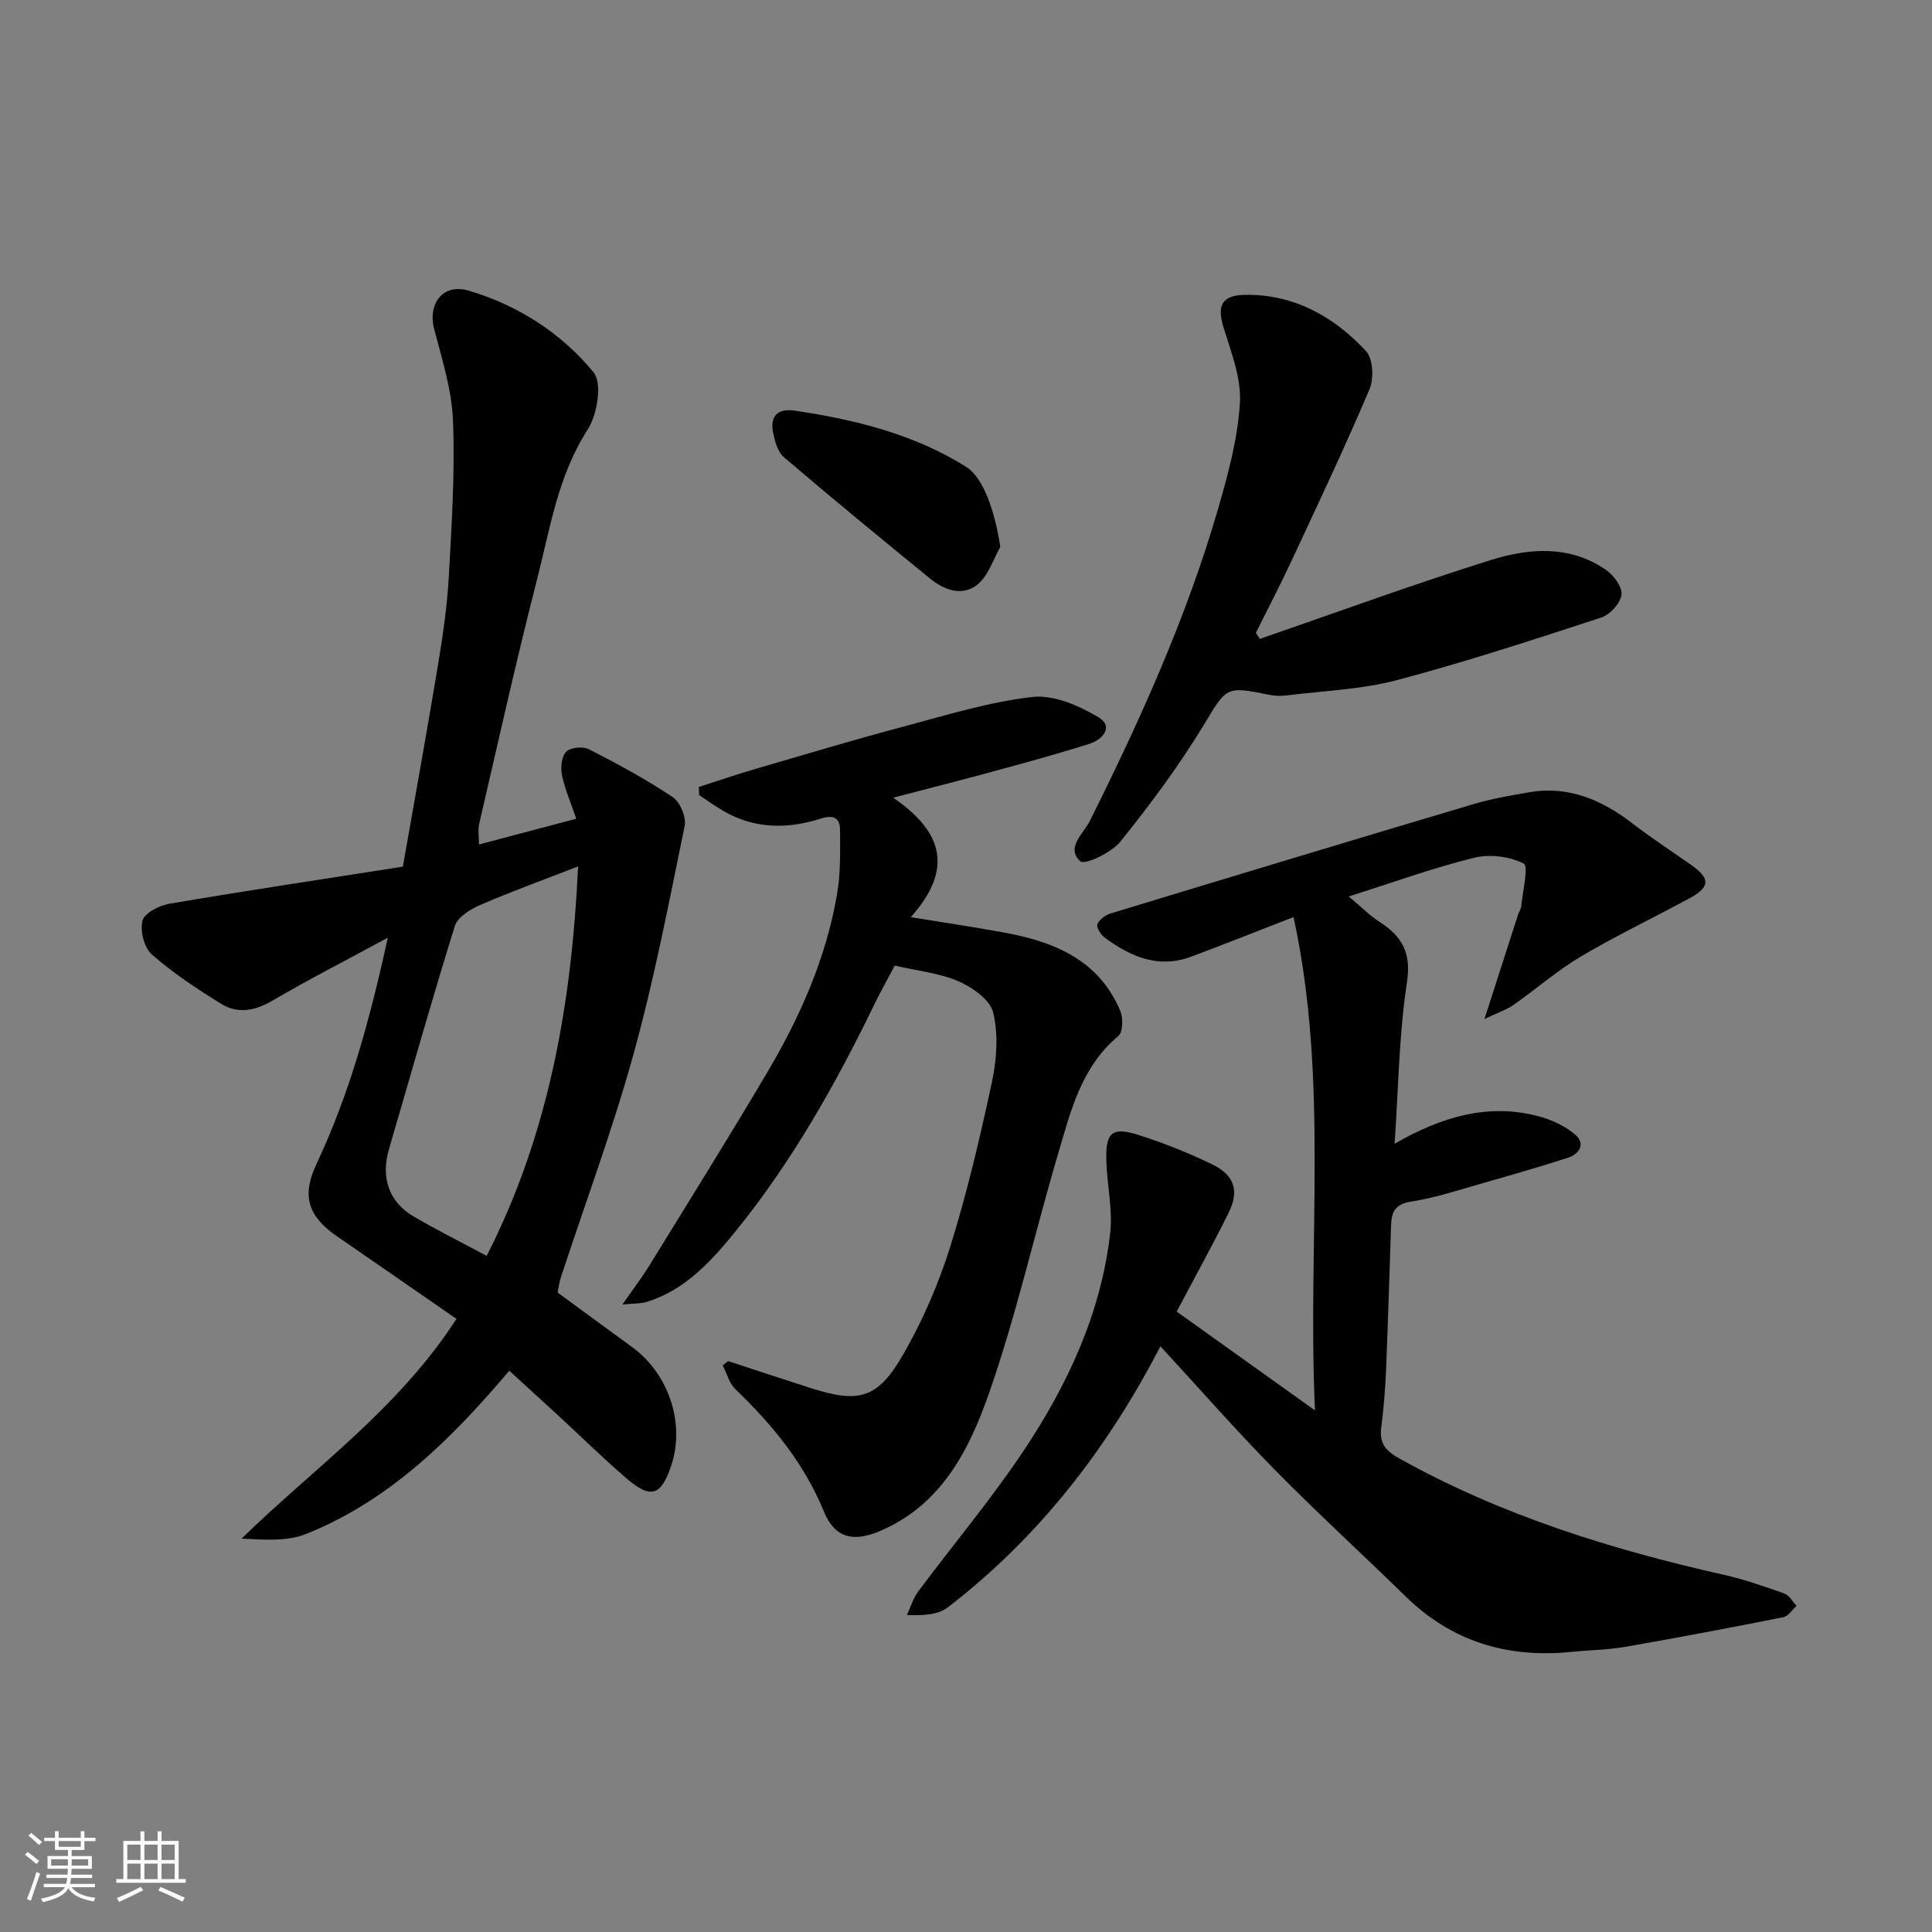
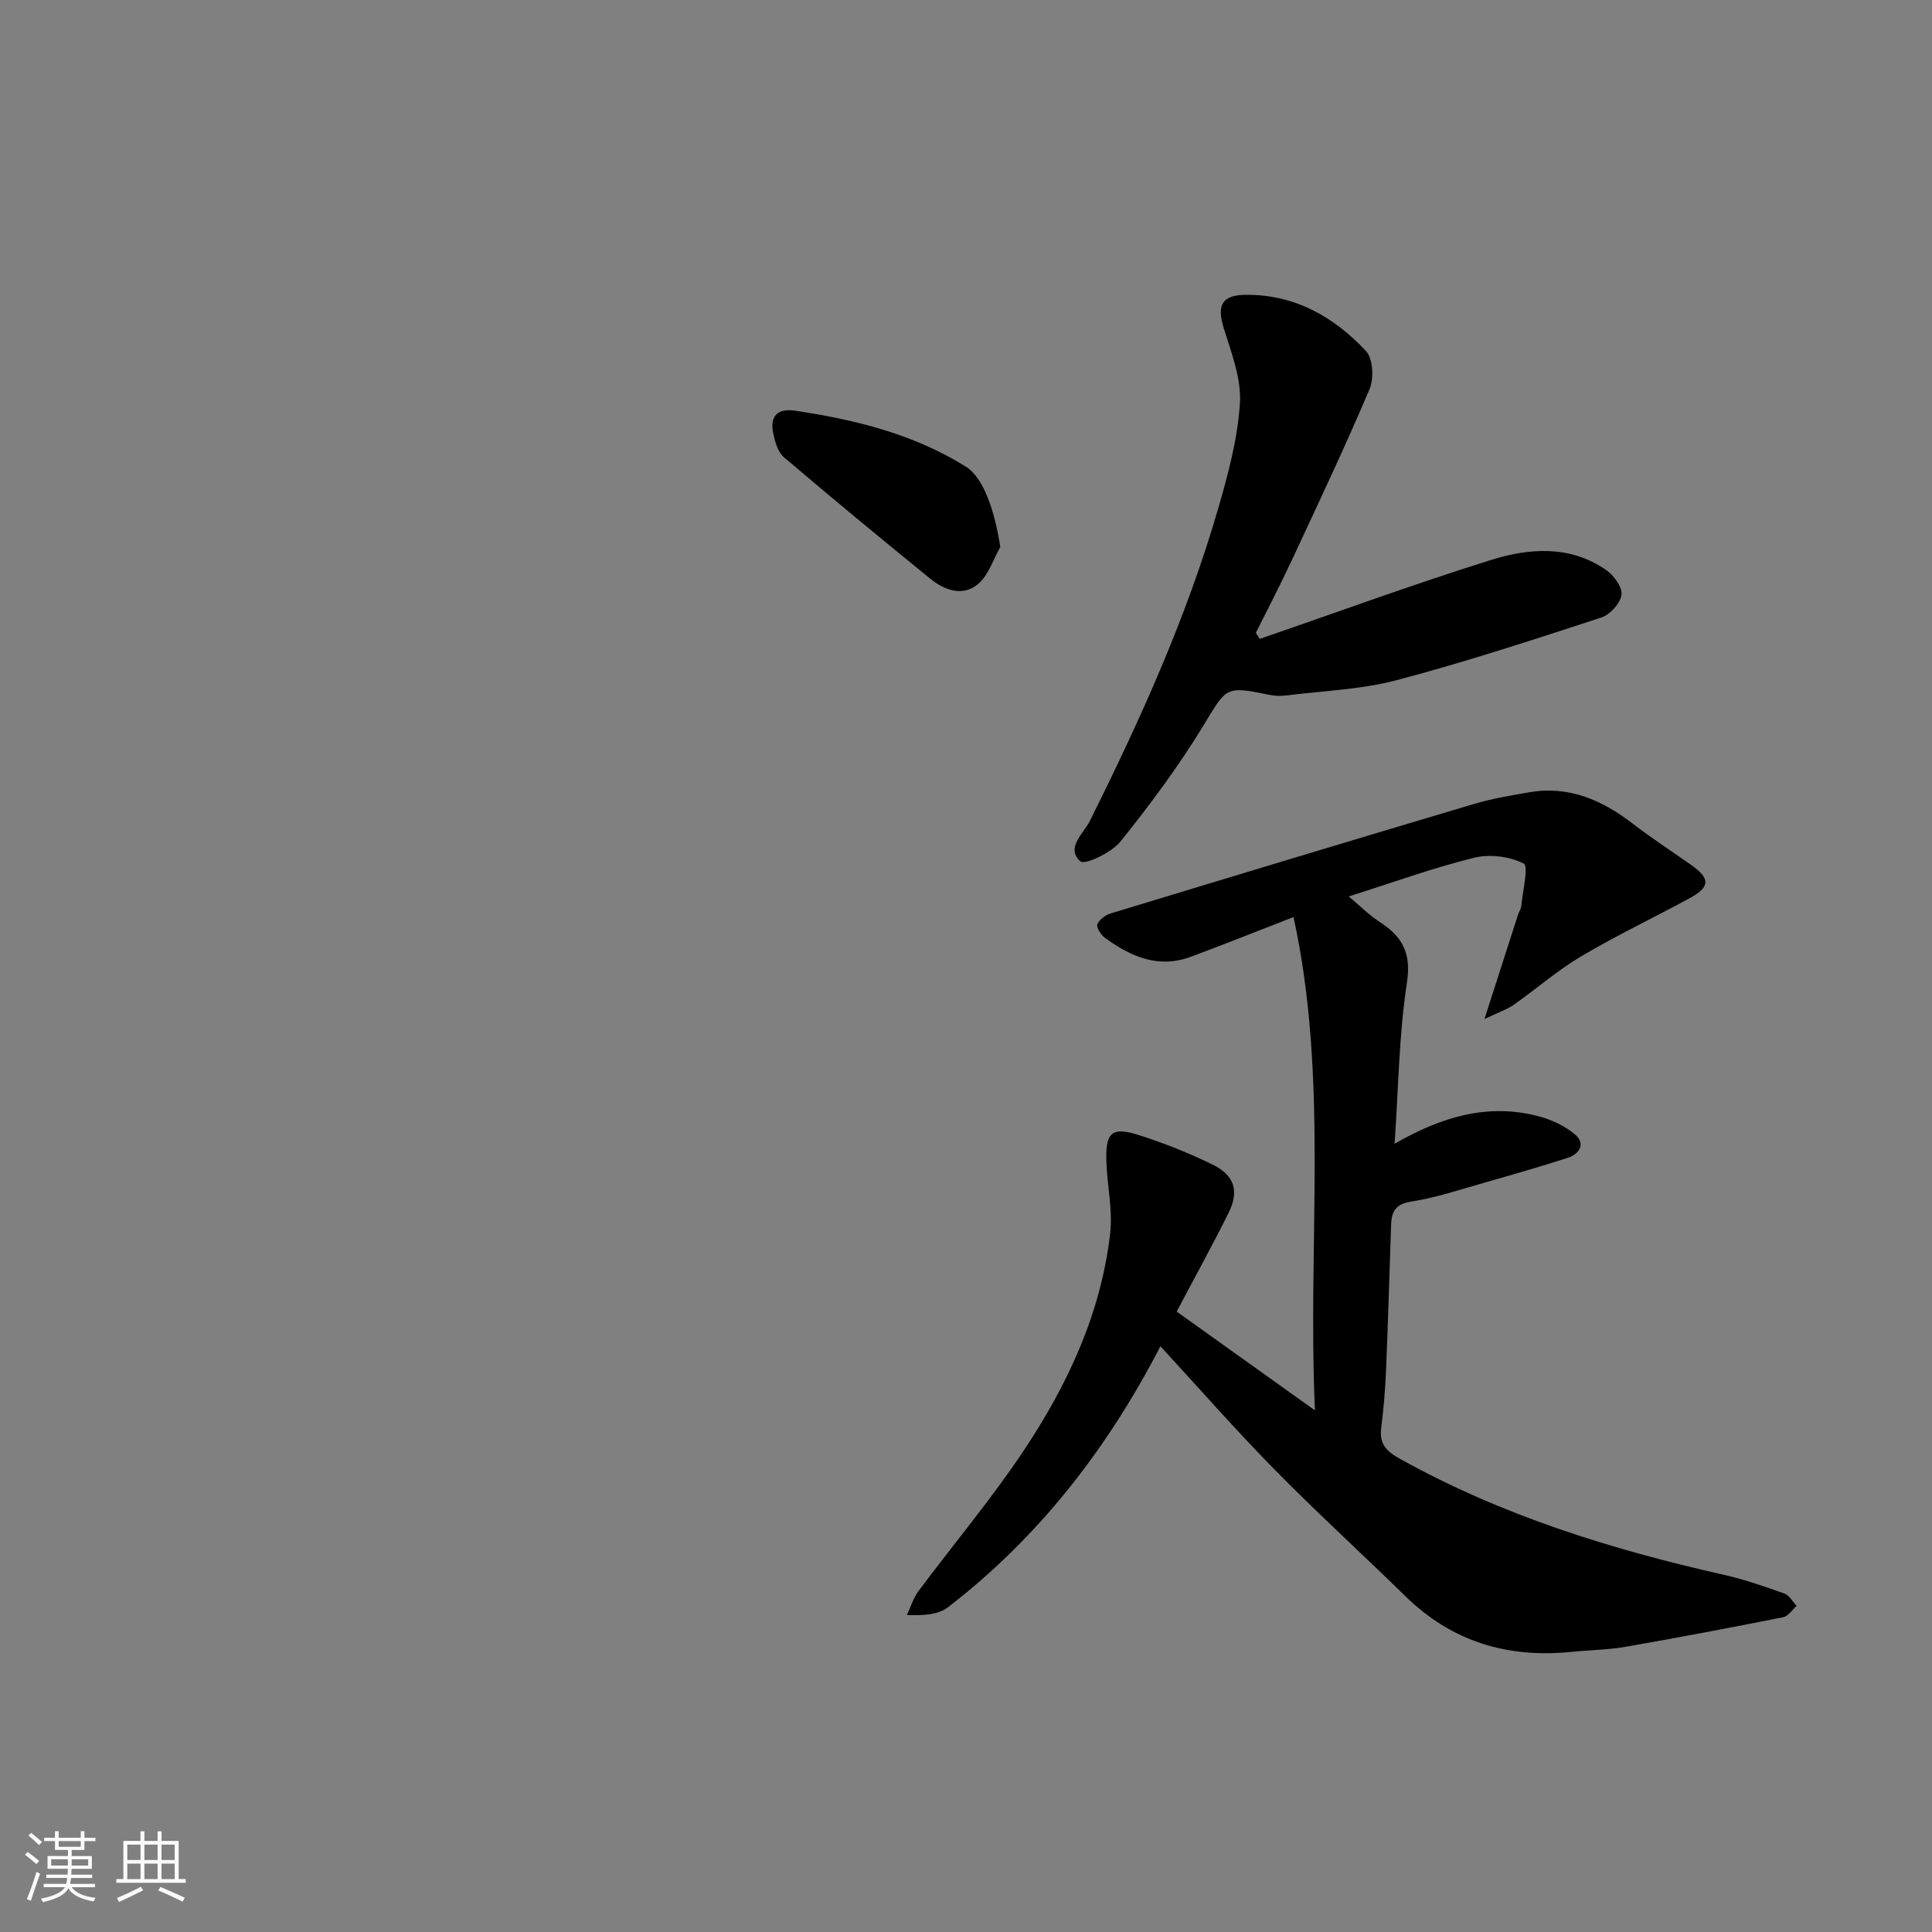
<svg xmlns="http://www.w3.org/2000/svg" enable-background="new 0 0 400 400" viewBox="0 0 400 400">
  <rect x="0" y="0" width="400" height="400" fill="#808080" stroke="none" />
  <path d="m5.17 384 .55-.58c.85.61 1.65 1.24 2.4 1.87l-.59.64c-.83-.73-1.62-1.38-2.36-1.93m1.22 9.53-.82-.34c.71-1.76 1.37-3.64 1.98-5.63.24.13.5.25.76.36-.6 1.67-1.24 3.54-1.92 5.61m-.5-13.5.57-.54c.56.44 1.31 1.06 2.26 1.87l-.64.64c-.68-.66-1.41-1.32-2.19-1.97m3.25.46h2.24v-1.36h.77v1.36h4.57v-1.36h.76v1.36h2.28v.69h-2.28v1.84h-2.64v1.26h4.18v2.64h-4.21c0 .45-.02.86-.05 1.21h4.32v.69h-4.38c-.04.34-.1.75-.19 1.22h5.15v.69h-4.82c.87 1.19 2.51 1.92 4.93 2.19-.17.31-.3.57-.37.76-2.77-.49-4.52-1.41-5.26-2.76-.56 1.26-2.3 2.23-5.24 2.9-.12-.24-.26-.48-.43-.72 2.73-.55 4.38-1.34 4.96-2.38h-4.38v-.69h4.65c.1-.38.17-.79.21-1.22h-4.32v-.69h4.4c.03-.34.05-.75.05-1.21h-4.2v-2.64h4.23v-1.26h-2.69v-1.84h-2.24zm1.46 4.46v1.29h3.45c.01-.4.02-.57.01-.53v-.32-.45h-3.46zm1.55-2.59h4.57v-1.19h-4.57zm6.11 2.59h-3.42v.77c-.01.19-.01.37-.02.53h3.44z" fill="#fafafa" />
  <path d="m32.63 379.16h.82v1.98h3.54v7.89h1.46v.78h-14.37v-.78h1.46v-7.89h3.54v-1.98h.82v1.98h2.73zm-3.49 11.48.5.73c-1.61.82-3.28 1.63-5 2.41-.13-.27-.28-.55-.44-.82 1.75-.72 3.4-1.49 4.94-2.32m-2.78-5.55h2.73v-3.18h-2.73zm0 3.95h2.73v-3.2h-2.73zm3.54-3.95h2.73v-3.18h-2.73zm0 3.95h2.73v-3.2h-2.73zm7.89 4.68c-1.84-.92-3.51-1.7-5.02-2.32l.45-.73c1.89.8 3.57 1.55 5.04 2.23zm-1.62-11.81h-2.73v3.18h2.73zm-2.73 7.13h2.73v-3.2h-2.73z" fill="#fafafa" />
  <g fill="#000001">
    <path d="m288.74 236.8c9.78-5.62 19.33-8.43 29.72-5.71 2.74.71 5.59 2.03 7.7 3.85 2.15 1.86.85 4-1.59 4.78-5.72 1.84-11.49 3.51-17.27 5.15-5.01 1.42-9.99 3.1-15.1 3.9-3.3.51-4.1 2.09-4.19 4.82-.34 9.93-.62 19.87-1.03 29.79-.17 4.11-.5 8.22-1.02 12.29-.42 3.35 1.12 4.83 3.95 6.4 21.02 11.68 43.66 18.73 66.97 23.97 4.26.96 8.42 2.41 12.55 3.88 1.02.36 1.7 1.68 2.54 2.56-.91.81-1.72 2.13-2.75 2.34-10.86 2.16-21.74 4.23-32.66 6.13-3.71.64-7.53.68-11.29 1.06-13.14 1.31-24.64-2.1-34.23-11.47-9.02-8.82-18.35-17.33-27.19-26.32-7.99-8.12-15.5-16.71-23.6-25.49-11.01 21.29-25.22 39.58-43.99 54.04-2 1.54-5.03 1.74-8.49 1.6.77-1.64 1.29-3.47 2.35-4.89 7.23-9.7 15.05-19 21.76-29.04 9.12-13.66 16.05-28.47 17.96-45.02.58-4.99-.67-10.18-.79-15.28-.14-5.74 1.23-6.89 6.75-5.13 5.21 1.67 10.36 3.7 15.27 6.11 4.56 2.24 5.53 5.51 3.28 10.02-3.42 6.87-7.13 13.59-10.73 20.41 8.96 6.4 18.17 12.98 28.63 20.46-1.59-34.79 2.9-68.53-4.44-102.14-7.35 2.85-14.27 5.62-21.26 8.22-6.72 2.5-12.46-.03-17.79-3.93-.82-.6-1.82-2.13-1.57-2.77.38-.98 1.67-1.94 2.76-2.27 25.05-7.62 50.11-15.2 75.2-22.66 3.73-1.11 7.61-1.76 11.46-2.43 8.21-1.41 15.08 1.61 21.45 6.51 3.88 2.98 7.99 5.67 12 8.48 4.11 2.88 4.06 4.63-.39 7.03-7.45 4.03-15.12 7.69-22.39 12-4.89 2.9-9.23 6.72-13.91 10-1.38.97-3.07 1.51-6.03 2.93 2.62-8.17 4.78-14.89 6.95-21.6.2-.62.63-1.2.68-1.83.28-3.05 1.55-8.22.49-8.76-2.92-1.5-7.07-2-10.31-1.19-8.47 2.09-16.71 5.09-25.91 8 2.49 2.08 4.28 3.91 6.38 5.26 4.67 3.02 6.62 6.39 5.67 12.57-1.64 10.7-1.75 21.66-2.55 33.37z" />
-     <path d="m94.51 273.06c-8.41-5.81-16.58-11.48-24.77-17.12-5.89-4.05-7.35-8.29-4.26-14.85 6.83-14.5 11.07-29.78 14.81-46.95-8.66 4.69-16.39 8.64-23.87 13.02-3.63 2.13-7.18 2.81-10.65.66-4.99-3.08-9.94-6.36-14.34-10.21-1.59-1.39-2.46-4.91-1.92-7.01.4-1.57 3.47-3.14 5.55-3.49 16.22-2.75 32.48-5.2 48.35-7.68 2.57-14.66 5.05-28.3 7.31-41.98.99-5.98 1.86-12.01 2.2-18.05.6-10.75 1.28-21.55.87-32.29-.24-6.37-2.27-12.73-3.9-18.98-1.38-5.3 1.86-9.53 7.14-7.96 10.23 3.03 19.18 8.79 25.86 16.91 1.83 2.23.79 8.74-1.2 11.82-6.22 9.67-7.83 20.66-10.56 31.31-4.29 16.71-8.02 33.56-11.92 50.36-.29 1.24-.04 2.6-.04 4.27 6.71-1.77 13.2-3.49 20.14-5.33-1.08-3.18-2.33-6.02-2.95-8.99-.33-1.57-.1-3.91.88-4.9.89-.9 3.49-1.12 4.74-.48 5.92 3.03 11.79 6.22 17.31 9.9 1.53 1.02 2.83 4.16 2.46 5.96-3.24 15.78-6.28 31.64-10.56 47.15-4.32 15.64-10.01 30.91-15.08 46.35-.3.92-.42 1.9-.67 3.11 5.01 3.66 10.26 7.49 15.5 11.34 7.55 5.54 10.92 15.79 8.05 24.42-2.11 6.35-4.24 7.06-9.31 2.69-4.76-4.1-9.25-8.51-13.87-12.78-3.38-3.11-6.78-6.2-10.37-9.49-11.97 14.15-24.79 26.86-42.01 33.78-3.93 1.58-8.62 1.24-13.41.98 15.01-14.65 32.35-26.75 44.49-45.49zm25.18-93.68c-6.98 2.71-13.7 5.15-20.26 7.98-2.05.88-4.68 2.51-5.26 4.36-4.78 15.33-9.13 30.79-13.64 46.2-1.72 5.87-.03 10.94 5.14 13.96 4.87 2.84 9.93 5.37 15.09 8.14 13.01-25.5 17.61-52.57 18.93-80.64z" />
-     <path d="m184.92 165.15c9.78 6.71 12.92 14.38 3.64 24.74 7.32 1.19 13.19 2.07 19.04 3.13 10.47 1.89 19.85 5.59 24.35 16.3.62 1.47.54 4.39-.42 5.19-7.69 6.4-9.85 15.55-12.46 24.37-4.89 16.52-8.65 33.41-14.33 49.64-4.08 11.66-9.81 23-22.47 28.43-5.56 2.38-9.41 1.56-11.7-4.03-4.09-9.99-10.69-17.97-18.33-25.32-1.27-1.22-1.76-3.26-2.61-4.91.38-.3.75-.59 1.13-.89 5.69 1.86 11.37 3.76 17.07 5.58 10.07 3.21 13.9 2.24 19.24-7.08 4.01-7 7.3-14.59 9.7-22.29 3.48-11.16 6.16-22.59 8.61-34.04.99-4.63 1.33-9.79.26-14.3-.62-2.63-4.27-5.23-7.15-6.49-3.94-1.72-8.43-2.15-13.24-3.27-1.39 2.64-2.89 5.3-4.23 8.05-8.01 16.5-17 32.46-28.54 46.73-5 6.18-10.51 12.4-18.68 14.88-1.05.32-2.21.25-4.94.53 2.37-3.43 4.15-5.75 5.67-8.22 8.2-13.33 16.5-26.61 24.46-40.09 6.73-11.41 12.05-23.49 14.31-36.64.75-4.36.65-8.9.62-13.35-.02-2.6-1.5-3.12-4.06-2.3-6.79 2.16-13.54 2.14-19.93-1.51-1.78-1.02-3.45-2.24-5.18-3.38-.02-.56-.04-1.12-.06-1.68 4-1.28 7.97-2.64 12-3.82 10.14-2.96 20.27-5.99 30.48-8.71 8.79-2.34 17.6-5.08 26.58-6.1 4.4-.5 9.64 1.79 13.68 4.2 3.13 1.87 1.03 4.6-1.98 5.54-5.57 1.73-11.19 3.34-16.83 4.86-7.67 2.13-15.37 4.08-23.7 6.25z" />
    <path d="m260.82 132.28c15.93-5.49 31.76-11.3 47.83-16.33 7.95-2.49 16.38-3.12 23.85 2.04 1.6 1.11 3.42 3.56 3.21 5.15-.23 1.76-2.37 4.12-4.17 4.71-14.05 4.59-28.12 9.21-42.4 12.98-7.35 1.94-15.16 2.19-22.77 3.15-1.14.14-2.36.12-3.48-.11-9.35-1.9-8.87-1.63-13.86 6.55-5.08 8.33-10.95 16.22-17.07 23.83-1.84 2.29-7.37 4.89-8.28 4.08-3.1-2.78.66-5.75 1.97-8.38 10.41-20.89 20.02-42.11 26.53-64.57 2.08-7.17 4.08-14.55 4.53-21.93.32-5.1-1.78-10.45-3.35-15.52-1.45-4.67-.44-6.83 4.46-6.89 10.15-.12 18.35 4.51 25 11.66 1.46 1.57 1.66 5.68.72 7.89-5.08 11.98-10.65 23.74-16.15 35.54-2.34 5.02-4.91 9.93-7.38 14.89.27.42.54.84.81 1.26z" />
    <path d="m207.1 113.26c-1.5 2.61-2.46 5.88-4.64 7.69-3.15 2.62-6.92 1.26-9.88-1.15-10.18-8.29-20.32-16.64-30.3-25.16-1.28-1.09-1.86-3.3-2.22-5.09-.68-3.44 1.01-5.05 4.49-4.53 12.47 1.86 24.62 4.84 35.44 11.61 3.7 2.3 6.01 9.36 7.11 16.63z" />
  </g>
</svg>